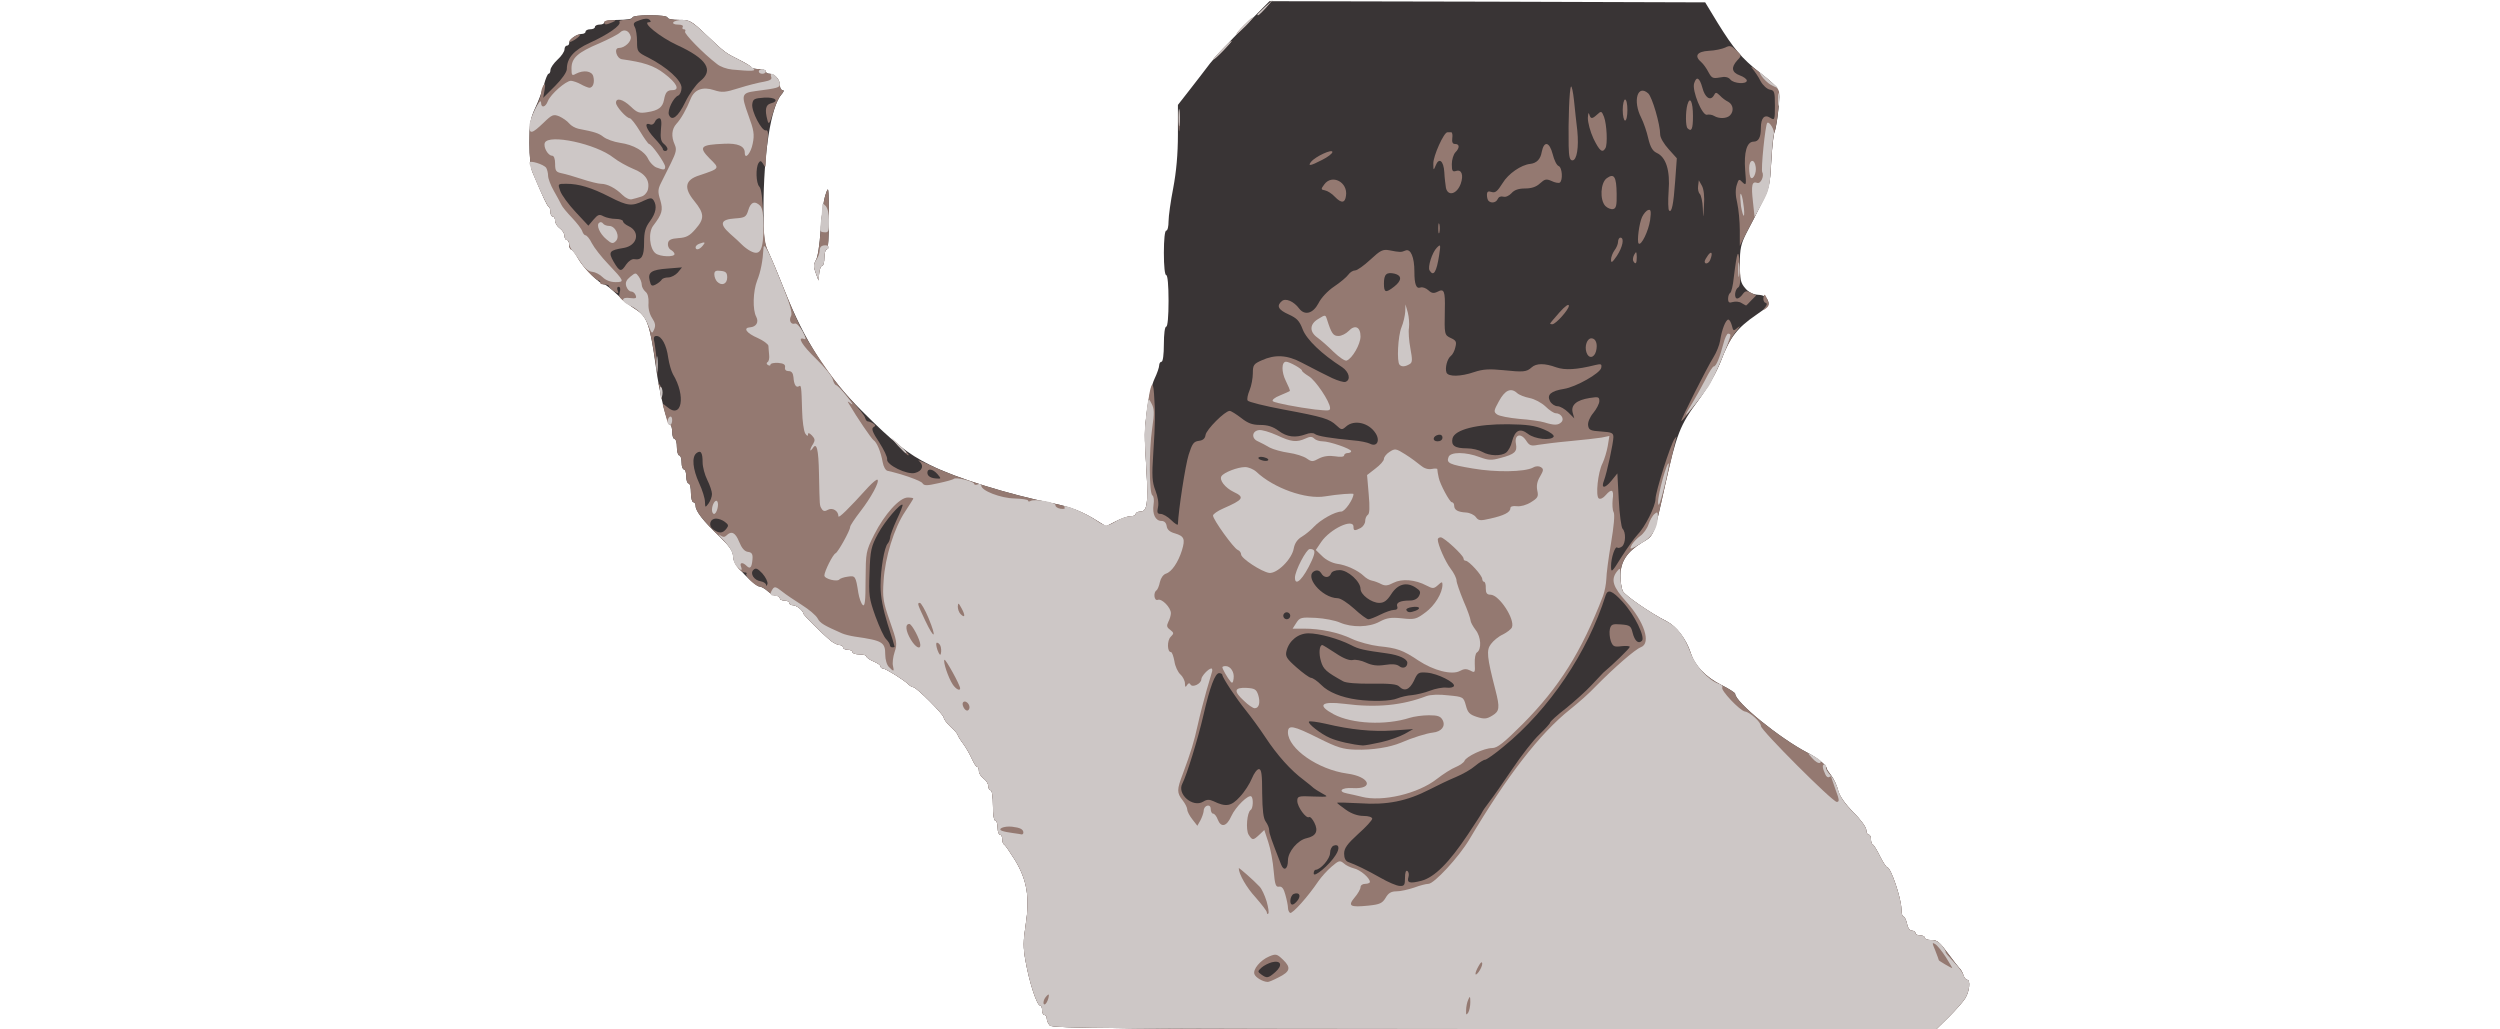
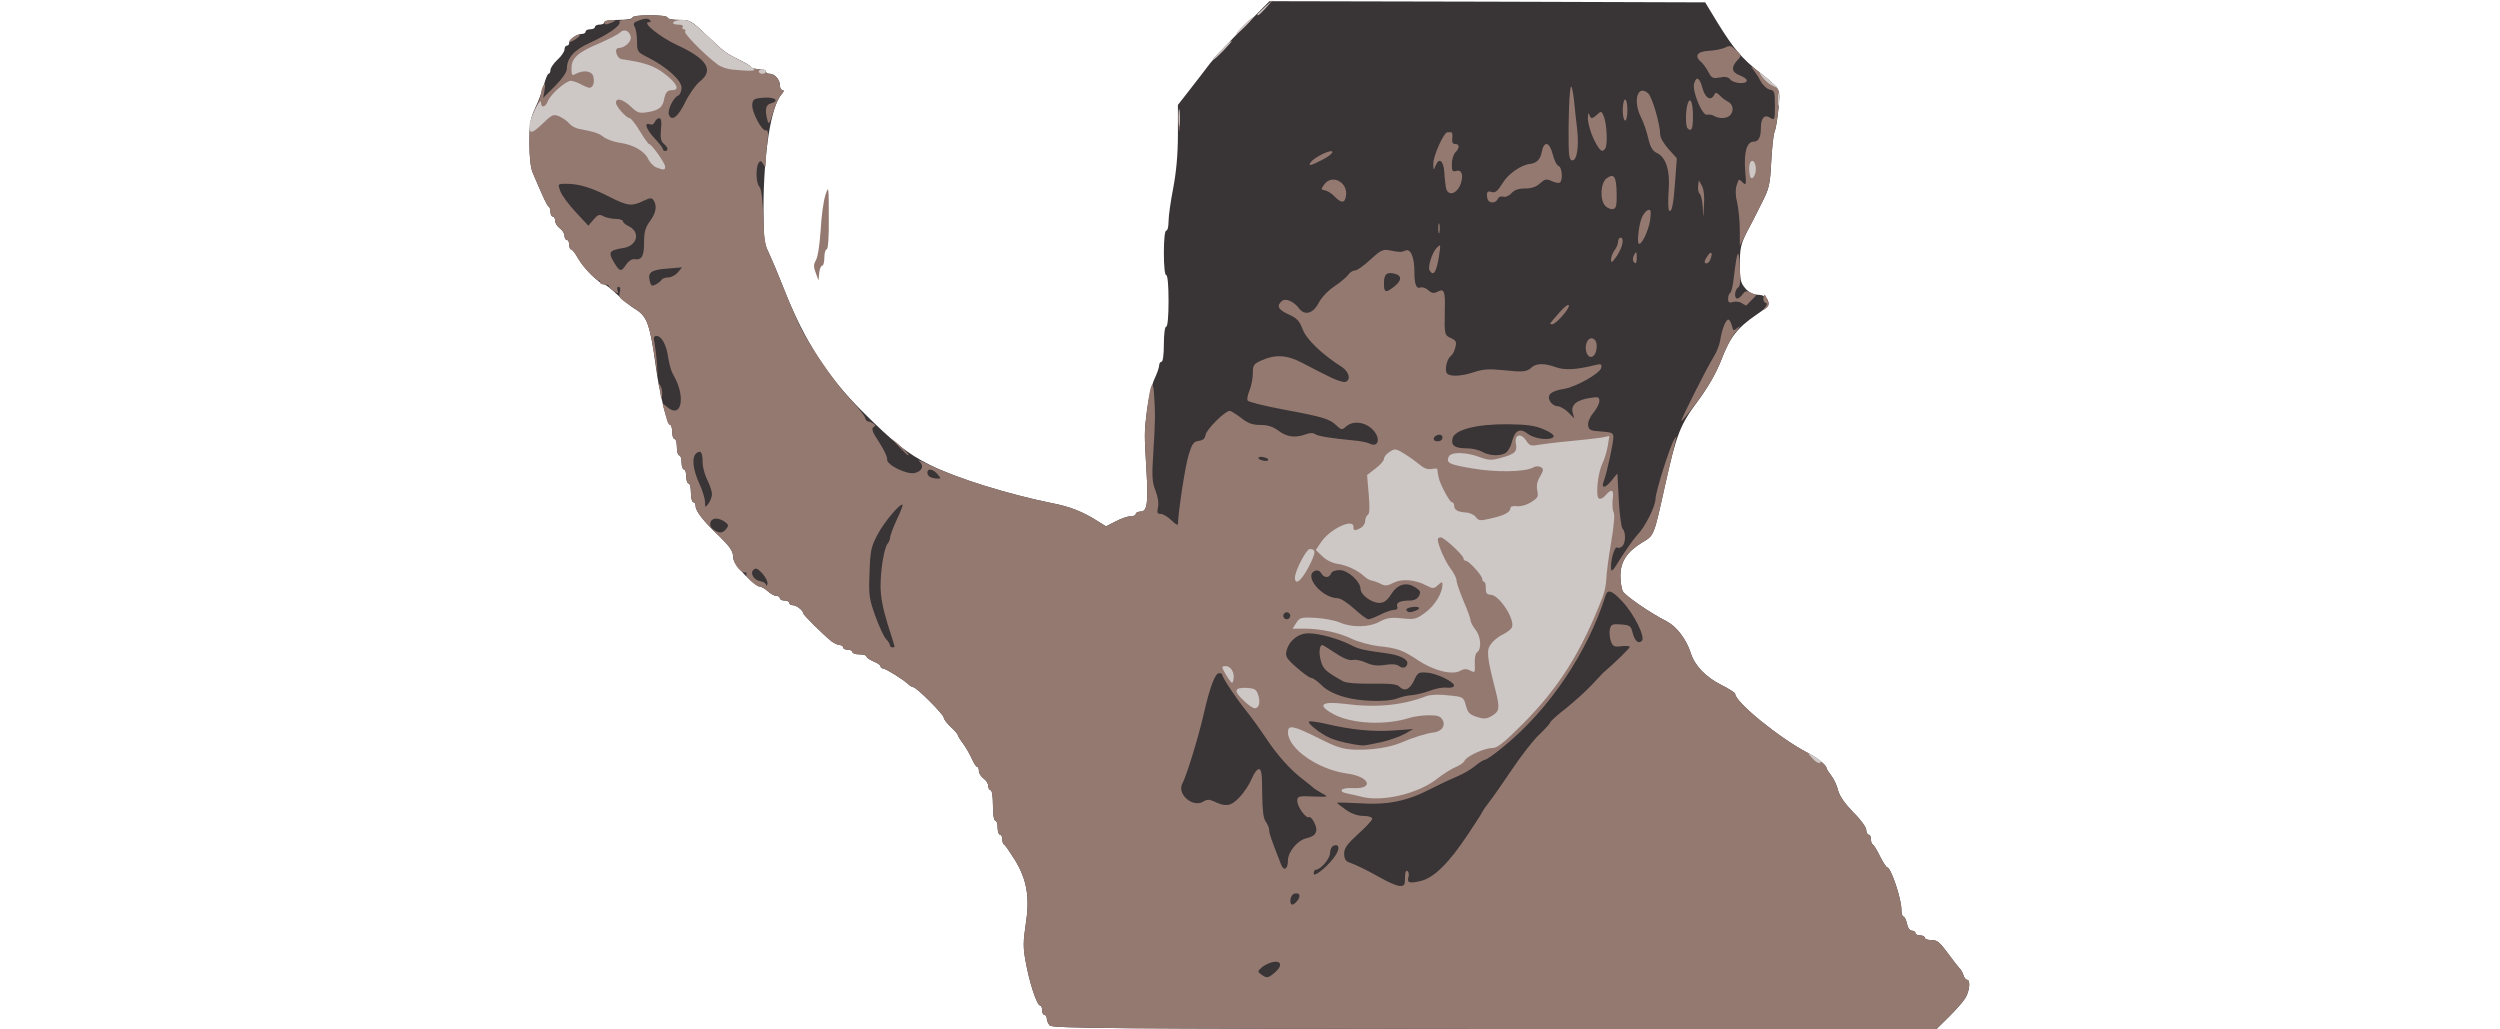
<svg xmlns="http://www.w3.org/2000/svg" height="1029" viewBox="1510 -5 6156 4395" width="2500">
  <g fill="#393435">
    <path d="m3733 4375c-7-8-13-21-13-30 0-8-4-15-10-15-5 0-10-9-10-20s-3-20-8-20c-14 0-46-96-63-192-10-54-10-84 1-154 18-116 6-190-46-276-22-35-42-64-46-66-5-2-8-12-8-23 0-10-4-19-10-19-5 0-10-13-10-30 0-16-4-30-10-30s-10-28-10-65-4-65-10-65c-5 0-10-8-10-18s-9-24-20-32-20-22-20-32-3-18-8-18c-4 0-13-15-21-32-8-18-24-47-37-65-13-17-24-35-24-38 0-4-13-20-30-35-16-15-30-33-30-40 0-13-117-130-130-130-5 0-15-6-22-13-21-20-97-67-108-67-5 0-10-4-10-9s-13-14-30-21c-16-7-30-16-30-21s-13-9-30-9c-16 0-30-4-30-10 0-5-9-10-20-10s-20-4-20-10c0-5-7-10-15-10s-24-8-36-17c-39-32-119-112-119-118 0-12-29-35-44-35-9 0-16-4-16-10 0-5-9-10-20-10s-20-4-20-10c0-5-7-10-15-10-9 0-25-9-37-20s-28-20-36-20c-7 0-36-23-63-51-35-36-49-58-49-78 0-21-14-42-57-84-69-65-103-109-103-131 0-9-4-16-10-16-5 0-10-18-10-40s-4-40-10-40c-5 0-10-13-10-30 0-16-4-30-10-30-5 0-10-13-10-30 0-16-4-30-10-30-5 0-10-16-10-35s-4-35-10-35c-5 0-10-13-10-30 0-16-4-30-8-30-13 0-46-132-62-250-25-181-37-214-88-245-19-11-53-39-78-63-24-23-48-42-54-42-18 0-90-72-112-112-12-21-25-38-30-38-4 0-8-9-8-20s-4-20-10-20c-5 0-10-8-10-18s-9-24-20-32-20-22-20-32-4-18-10-18c-5 0-10-9-10-19 0-11-3-21-7-23-7-3-21-33-69-146-9-20-14-69-14-127 0-79 4-103 24-147 14-29 31-74 38-100 7-27 16-48 20-48s8-7 8-16 14-29 30-44c17-15 30-35 30-44s5-16 10-16c6 0 10-5 10-11 0-16 31-38 53-39 9 0 17-4 17-10 0-5 9-10 20-10s20-4 20-10c0-5 9-10 20-10s20-4 20-10 27-10 60-10 60-4 60-10 32-10 75-10 75 4 75 10 22 10 49 10c46 0 52 3 115 63 83 78 81 77 141 107 28 14 52 28 53 33 2 4 17 7 33 7s29 5 29 10c0 6 7 10 16 10 22 0 44 25 44 49 0 12 5 21 12 21s5 7-5 18c-45 50-77 251-77 490 0 122 3 148 20 181 10 21 42 96 70 167 85 214 183 368 330 514 135 135 197 184 289 230 113 57 335 126 523 164 78 15 133 37 197 78l34 21 41-21c23-12 51-22 64-22 12 0 22-4 22-10 0-5 9-10 20-10 28 0 34-33 26-168-10-171-10-169 2-267 7-50 21-109 32-132s20-49 20-58c0-8 5-15 10-15 6 0 10-32 10-75s4-75 10-75 10-43 10-110-4-110-10-110-10-38-10-95 4-95 10-95 10-18 10-40c0-21 9-86 20-142 13-69 20-144 20-229v-126l50-64c27-35 67-86 87-113 21-27 87-97 146-157l108-109 931 2 930 3 54 89c67 108 101 149 179 211 88 70 88 69 80 155-4 41-11 85-17 99-5 14-11 72-14 130-5 96-9 112-42 176-19 39-48 95-64 125-23 46-28 67-28 132 0 66 3 81 23 104 15 18 34 27 55 28 22 1 34 8 41 23 9 20 5 26-48 62-82 56-114 97-150 193-22 56-54 112-99 174-77 103-93 144-142 364-48 217-45 211-99 243-63 39-91 81-91 141 0 26 5 56 10 66 10 19 118 94 188 129 42 22 83 76 102 134 17 55 64 104 132 138 32 16 58 33 58 37 0 36 190 190 309 252 39 20 81 53 81 65 0 4 9 18 20 32s25 43 30 65c7 25 30 57 65 93 31 30 55 64 55 75s5 20 10 20c6 0 10 9 10 19 0 11 3 21 8 23 4 2 18 24 31 51 13 26 27 47 31 47 15 0 60 133 60 178 0 18 4 32 9 32s11 14 15 30c3 18 12 30 21 30 8 0 15 5 15 10 0 6 9 10 20 10s20 5 20 10c0 6 12 10 26 10 28 0 35 6 79 65 16 22 35 46 41 53 7 6 16 21 19 32s11 20 16 20c15 0 10 49-8 78-9 15-41 51-70 80l-53 52h-1888c-1617-1-1889-3-1899-15z" />
-     <path d="m2733 1160c-10-26-9-36 1-54 8-12 16-67 20-126 3-58 12-125 20-150 14-44 15-42 15 93 1 85-3 137-9 137-5 0-10 16-10 35s-4 35-9 35c-6 0-11 14-13 31l-3 32z" />
  </g>
  <g fill="#947971">
    <path d="m3733 4375c-7-8-13-21-13-30 0-8-4-15-10-15-5 0-10-9-10-20s-3-20-8-20c-14 0-46-96-63-192-10-54-10-84 1-154 18-116 6-190-46-276-22-35-42-64-46-66-5-2-8-12-8-23 0-10-4-19-10-19-5 0-10-13-10-30 0-16-4-30-10-30s-10-28-10-65-4-65-10-65c-5 0-10-8-10-18s-9-24-20-32-20-22-20-32-3-18-8-18c-4 0-13-15-21-32-8-18-24-47-37-65-13-17-24-35-24-38 0-4-13-20-30-35-16-15-30-33-30-40 0-13-117-130-130-130-5 0-15-6-22-13-21-20-97-67-108-67-5 0-10-4-10-9s-13-14-30-21c-16-7-30-16-30-21s-13-9-30-9c-16 0-30-4-30-10 0-5-9-10-20-10s-20-4-20-10c0-5-7-10-15-10s-24-8-36-17c-39-32-119-112-119-118 0-12-29-35-44-35-9 0-16-4-16-10 0-5-9-10-20-10s-20-4-20-10c0-5-7-10-15-10-9 0-25-9-37-20s-28-20-35-20c-17 0-64-46-56-54 4-3 0-6-7-6-21 0-50-41-50-70 0-20-15-42-57-83-69-65-103-109-103-131 0-9-4-16-10-16-5 0-10-18-10-40s-4-40-10-40c-5 0-10-13-10-30 0-16-4-30-10-30-5 0-10-13-10-30 0-16-4-30-10-30-5 0-10-16-10-35s-4-35-10-35c-5 0-10-13-10-30 0-16-4-30-9-30s-11-10-14-23c-3-12-9-33-13-47-7-24-7-24 13-8 64 57 83-45 26-139-7-13-16-44-20-70-7-54-28-93-50-93-12 0-14 7-8 32 3 18 8 58 10 88l3 55-8-55c-28-178-37-203-90-237-69-46-70-46-64-70 4-13 2-23-5-23-6 0-8 7-4 16 5 14 3 14-16 3-11-8-21-17-21-21 0-5-9-8-20-8s-19-3-17-7c1-5-2-9-6-10-17-2-69-58-90-95-11-21-24-38-29-38-4 0-8-9-8-20s-4-20-10-20c-5 0-10-8-10-18s-9-24-20-32-20-22-20-32-4-18-10-18c-5 0-10-9-10-19 0-11-3-21-7-23-7-3-21-33-69-146-9-20-14-69-14-128 0-81 4-102 25-144 14-27 25-57 25-67s5-25 10-33c8-11 9-6 5 19l-6 34 51-51c29-29 50-59 50-72 0-47 30-81 98-112 77-35 135-75 127-89-4-5 8-9 24-9 17 0 31-4 31-10s32-10 75-10 75 4 75 10 22 10 49 10c46 0 52 3 115 63 83 78 81 77 141 107 28 14 52 28 53 33 2 4 17 7 33 7s29 5 29 10c0 6 7 10 16 10 22 0 44 25 44 49 0 12 5 21 12 21 6 0 4 8-6 19s-26 45-35 77c-15 48-19 53-24 33-12-44-8-66 13-72 40-10 21-28-27-25-43 3-48 6-51 28-4 31 41 116 58 112 10-2 11 10 7 50-4 29-7 67-7 83-1 26-2 28-11 11-9-15-13-16-20-5-13 21-11 86 3 101 9 8 14 54 17 128 2 86 8 124 22 151 10 20 41 94 69 165s65 154 82 184c55 97 148 228 205 287 30 32 56 65 57 73 2 8 7 15 12 15s15 4 23 9c10 7 11 10 0 16-9 6-3 22 25 64 20 31 36 64 34 73-4 23 85 67 119 58 32-8 40-32 17-51-11-8 14 2 54 21 109 53 335 123 514 159 78 15 133 37 197 78l34 21 41-21c23-12 51-22 64-22 12 0 22-4 22-10 0-5 9-10 20-10 28 0 34-33 26-168-10-171-10-169 3-272 13-107 25-131 29-62 6 82 5 124-3 249-7 103-5 127 9 163 10 26 15 54 11 71-5 23-3 29 11 29 10 0 31 12 46 27s28 23 28 17c2-58 32-254 46-297 15-47 21-56 43-59 18-2 27-10 29-25 3-23 83-103 103-103 6 0 28 14 49 30 29 23 48 30 82 30 31 0 54 7 78 25 36 27 72 31 116 15 15-6 31-7 38-2 11 10 71 19 165 28 29 2 61 9 71 14 30 16 45-13 24-45-29-45-92-59-126-28-17 15-20 15-41-5-30-28-55-36-227-68-80-15-148-32-152-38-4-5 0-25 8-44s14-52 14-73c0-35 4-40 38-55 57-26 109-23 171 10 81 42 83 43 130 66 24 11 50 19 57 16 24-9 15-43-15-63-86-55-151-117-168-161-14-37-25-48-60-64-45-20-53-37-29-57 16-14 51 1 74 32 24 31 59 21 82-22 11-23 40-54 67-72s54-41 61-51 20-18 29-18 38-21 65-46c43-40 53-45 81-40 46 9 50 9 69 1 22-9 38 28 38 90 0 55 8 75 26 68 8-3 23 2 34 12 14 13 23 14 39 6 28-15 33-3 31 77-2 106-2 108 26 121 22 10 25 16 19 39-3 15-12 32-19 37-16 12-26 52-19 71s61 18 119-2c36-12 63-14 123-8 87 9 100 8 122-12 20-18 56-18 105 0 38 13 87 10 167-10 25-6 28-4 25 12-4 23-108 82-159 90-56 9-74 25-60 52 6 12 21 22 32 22s32 12 46 26l26 26-7-25c-8-32 16-53 72-62 38-6 42-5 42 13 0 11-12 34-26 51-15 18-24 40-22 53 3 20 10 23 56 26 45 3 52 6 52 24 0 24-28 154-40 185-14 35 3 36 31 2l26-32 6 113c3 62 11 118 16 123 15 15 14 62-2 76-8 6-17 8-20 5-9-10-27 43-27 79 0 30 3 28 44-38 24-38 55-81 68-95 33-33 78-123 78-155 0-29 64-232 81-255 10-13 10-13 6 0-2 8-21 89-42 180-54 242-50 231-104 263-63 39-91 81-91 141 0 26 5 56 10 66 10 19 118 94 188 129 42 22 83 76 102 134 17 55 64 104 132 138 32 16 58 33 58 37 0 36 190 190 309 252 39 20 81 53 81 65 0 4 9 18 20 32s25 43 30 65c7 25 30 57 65 93 31 30 55 64 55 75s5 20 10 20c6 0 10 9 10 19 0 11 3 21 8 23 4 2 18 24 31 51 13 26 27 47 31 47 15 0 60 133 60 178 0 18 4 32 9 32s11 14 15 30c3 18 12 30 21 30 8 0 15 5 15 10 0 6 9 10 20 10s20 5 20 10c0 6 12 10 26 10 28 0 35 6 79 65 16 22 35 46 41 53 7 6 16 21 19 32s11 20 16 20c15 0 10 49-8 78-9 15-41 51-70 80l-53 52h-1888c-1617-1-1889-3-1899-15zm963-228c33-29 25-52-15-42-14 4-34 14-44 23-17 16-17 17-1 29 24 17 29 17 60-10zm98-310c12-19 3-32-19-24-17 7-21 51-3 45 6-2 16-12 22-21zm456-93c0-22 4-33 10-29s8 15 5 25c-8 26 4 30 55 17 56-15 118-77 198-197 31-47 59-89 61-95 2-5 16-26 31-45s59-82 98-140 91-125 116-148c25-24 46-47 46-51s30-32 68-61c37-30 86-74 109-99s46-49 50-53c42-35 113-104 113-110 0-4-16-5-35-3-31 4-37 2-46-22-5-15-7-38-4-51 5-20 11-23 47-20 38 3 43 6 50 35 9 36 25 50 40 35s-32-112-82-166c-45-49-64-56-73-28-77 243-240 486-435 645-38 32-74 57-80 57s-25 12-42 26c-17 15-54 36-83 48s-79 36-112 53c-97 50-182 67-297 59-54-3-98-4-98-2s17 15 38 30c24 17 51 26 75 26 21 0 37 5 37 12 0 6-27 36-60 65-47 43-60 61-60 84 0 19 6 32 18 36 33 12 77 33 137 67 33 19 70 35 83 35 19 1 22-4 22-35zm-296-97c19-29 14-49-9-40-8 3-15 17-15 31 0 25-41 72-62 72-4 0-8 7-8 16 0 20 68-37 94-79zm-204 23c0-37 42-87 80-95 40-9 51-30 33-66-8-16-18-27-23-24-12 8-50-44-50-69 0-20 4-22 68-19 67 2 67 2 37-14-16-9-32-19-35-22s-22-19-43-35c-54-40-112-104-164-183-25-38-62-88-82-113-41-50-101-141-101-152 0-4-6-8-14-8-17 0-39 58-67 180-23 100-72 258-90 292-24 45 45 104 89 77 16-10 26-10 44-2 53 26 76 22 113-19 20-21 42-56 51-78s22-40 30-40c11 0 14 22 14 103 1 74 5 107 15 121 8 11 15 27 15 37 0 14 9 40 51 147 12 30 29 19 29-18zm398-505c35-8 80-24 100-35l37-21-85 6c-89 6-181-3-290-29-36-8-67-12-70-9-8 7 50 53 90 70 31 14 98 29 140 32 8 0 43-6 78-14zm69-187c15-6 44-13 63-14 19-2 54-10 77-19s55-15 70-13 30-1 32-7c6-15-69-53-114-57-37-3-41-1-57 35-19 38-40 47-63 24-9-10-42-13-116-12-63 1-111-3-123-10-72-40-85-51-95-86-10-33-7-69 6-69 2 0 28 16 57 35 34 23 59 32 73 29 12-3 37 2 56 11 26 12 48 15 81 10 31-5 51-3 61 5 16 13 35 6 35-14 0-17-36-33-85-40-102-14-122-18-156-36-53-27-136-50-181-50-44 0-83 31-94 75-6 23 0 33 42 70 27 24 55 44 62 45 8 0 28 14 45 31 29 30 86 53 152 62 63 9 145 7 172-5zm-2147-221c0-2-13-46-30-97-20-66-30-116-30-162 0-71 16-167 31-182 5-6 9-17 10-25 0-9 13-43 28-76 16-33 27-62 25-64-8-9-76 70-105 124s-33 70-36 165c-4 97-2 111 25 187 17 46 37 90 46 98 9 9 16 21 16 26s5 9 10 9c6 0 10-1 10-3zm1690-132c0-8-7-15-15-15s-15 7-15 15 7 15 15 15 15-7 15-15zm385-5c22-11 48-20 58-20 12 0 17-5 14-14-7-17 13-26 53-26 19 0 33-7 40-20 8-16 6-22-14-35-39-26-77-16-105 28-18 28-31 37-51 37-33 0-80-35-80-60 0-31-54-80-89-80-19 0-34 6-37 15-8 20-31 19-42-2-6-10-16-14-26-10-51 20 28 116 96 117 13 0 43 20 71 45 27 25 54 45 61 45 6 0 29-9 51-20zm149-16c27-10 18-21-14-16-16 2-27 8-24 13 6 11 16 11 38 3zm-2789-160c-20-21-28-25-38-15-16 16 3 45 32 49 11 2 22 9 22 15 1 7 3 5 6-4 2-9-8-29-22-45zm-154-190c11-14 10-18-6-30-10-8-27-14-37-14-27 0-35 30-13 46 25 18 40 18 56-2zm-61-149c0-11-9-38-20-60s-20-56-20-75c0-43-8-54-27-39-20 17-15 68 12 127 14 30 25 66 25 80 1 26 1 26 15 8 8-11 15-29 15-41zm963-85c-20-23-43-26-43-6 0 15 15 24 42 25 17 1 17 0 1-19zm1401-70c-10-4-23-5-28-2s-1 9 10 12c10 4 23 5 28 2s1-9-10-12zm1028-22c9-7 21-28 25-47 13-49 34-59 68-33 29 23 99 30 110 12 3-6-15-20-42-31-38-16-70-21-153-22-134-1-227 23-237 60-7 31 9 43 62 43 22 0 51 7 65 15 31 18 81 19 102 3zm-272-64c0-9-7-14-17-12-25 5-28 28-4 28 12 0 21-6 21-16zm-206-645c33-26 33-47 2-55-35-8-46 2-46 42 0 39 7 42 44 13zm-3129-29c3-6 16-10 28-10 13 0 31-10 41-21l18-22-61 5c-70 5-86 16-77 52 5 22 9 25 26 16 10-5 22-15 25-20zm-151-66c10-14 25-24 34-22 32 5 42-12 42-71 0-45 5-64 25-91 26-35 31-65 16-89-8-12-14-12-44 2-49 24-68 22-144-17-78-40-132-56-185-56-37 0-37 0-26 31 6 17 35 57 65 89l55 59 22-26c19-22 25-24 43-14 12 6 35 11 52 11s31 5 31 10c0 6 11 15 24 21 51 24 38 83-21 93-62 10-67 17-43 59 26 44 32 45 54 11zm176-493c0-5-7-15-16-22-12-10-15-25-12-61 4-34 1-48-7-48-7 0-16 7-19 16-4 9-13 14-21 10-27-10-16 21 20 60 19 20 35 41 35 45 0 5 5 9 10 9 6 0 10-4 10-9zm76-200c17-35 45-74 62-88 62-48 31-97-98-156-71-33-151-97-120-97 9 0 11-3 4-10s-21-7-42 1c-27 9-30 14-22 29 6 10 10 39 10 63 0 43 2 45 48 68 80 41 142 97 142 129 0 15-7 30-14 33-21 8-47 63-40 82 12 30 39 10 70-54z" />
    <path d="m3089 1903-34-38 38 34c20 19 37 36 37 38 0 8-8 0-41-34zm3341-110c0-10 109-227 138-273 12-19 25-51 28-70 7-47 24-90 35-90 5 0 11 11 15 25 6 25 7 25 27 8 12-10 7-2-10 19-17 20-45 74-62 120-22 57-54 112-101 176-39 52-70 90-70 85zm-4359-110c0-12-4-30-7-40-5-17-5-17 6 0 6 10 9 28 7 40-4 22-4 22-6 0zm3954-183c-9-27 3-60 21-60 19 0 28 24 20 55-8 30-32 33-41 5zm-155-123c0-2 18-23 40-48 24-27 40-38 40-28 0 16-56 79-71 79-5 0-9-1-9-3zm918-69c9-12 10-17 1-20-6-2-10-12-8-23 4-16 6-15 16 7s9 29-5 40c-15 11-16 11-4-4zm-101-19c-9-6-26-7-37-4-15 5-20 2-20-14 0-11 4-22 9-25s12-32 15-63c15-123 21-134 26-48 4 58 2 82-7 88-15 9-18 47-4 47 6 0 16-8 23-18 11-15 17-16 35-7l23 12-21 21c-11 12-21 22-22 22s-10-5-20-11zm-3954-129c-10-26-9-36 1-54 8-12 16-67 20-126 3-58 12-125 20-150 14-44 15-42 15 93 1 85-3 137-9 137-5 0-10 16-10 35s-4 35-9 35c-6 0-11 14-13 31l-3 32zm2622-10c-9-14 11-77 31-97 16-16 17-15 10 31-11 73-24 94-41 66zm775-46c0-11 7-29 15-40 8-10 15-27 15-36 0-10 5-18 10-18 18 0 10 40-15 78-20 29-25 32-25 16zm95 6c-3-5-1-18 4-27 9-16 10-14 11 10 0 28-5 34-15 17zm305 2c0-5 7-17 15-28 15-19 20-8 9 20-6 17-24 22-24 8zm-282-77c-8-8 2-87 15-114 7-14 18-27 26-29 11-4 13 5 8 43-7 47-38 111-49 100zm432-57c0-36-5-89-11-116-8-32-8-59-2-77 8-26 10-27 25-11 16 15 16 11 11-51-6-78 7-123 36-123 21 0 31-18 31-58 0-43 15-60 40-44 19 12 20 10 20-52 0-58-2-65-21-68-12-2-30-18-40-36-9-19-26-43-36-55-20-24 45 25 91 68 28 26 28 27 21 103-4 42-11 87-17 101-5 14-11 72-14 130-5 96-9 112-42 176-19 39-48 95-64 125l-28 55zm-1288-8c0-19 2-27 5-17 2 9 2 25 0 35-3 9-5 1-5-18zm1130-86c-1-27-7-55-13-61s-9-21-7-34l3-24 13 23c8 14 12 46 9 85-3 59-3 59-5 11zm-144 10c-4-3-5-41-2-83 7-88-11-145-51-163-17-8-27-24-36-62-6-28-20-68-30-88-37-72-16-145 30-104 17 16 51 132 51 176 0 13 16 40 36 62l35 39-7 97c-7 100-15 138-26 126zm-272-19c-25-26-21-100 6-119 31-22 41-7 42 66 1 50-2 63-15 66-9 2-24-4-33-13zm-1155-39c-13-14-32-26-43-28-17-3-18-5-3-25 33-46 102-10 93 48-4 32-20 33-47 5zm656 17c-4-3-7-15-7-25 0-15 5-18 20-13 16 5 25-3 47-38 24-40 79-78 118-82 27-3 44-20 49-51 10-49 33-44 47 10 6 25 17 47 25 50 16 6 19 62 5 71-5 3-21 0-35-7-23-10-29-8-49 10-16 15-36 22-64 22-27 0-46 6-58 20-11 12-26 18-35 15-11-3-20 1-24 10-6 15-27 20-39 8zm-182-55c-2-13-6-43-7-67-3-50-23-65-37-29-9 22-10 22-10-8-1-32 45-134 60-134h17c4 1 6 12 4 25-2 17 1 25 12 25 20 0 20 17 1 36-8 9-15 31-15 50 0 30 3 34 19 29 23-7 32 18 19 55-16 44-54 55-63 18zm-576-112c19-23 91-56 91-42 0 7-20 22-44 34-50 26-63 28-47 8zm1100-68c-2-108 3-243 10-253 3-5 9 22 13 60 4 39 10 96 14 128 7 72-2 127-21 127-11 0-15-15-16-62zm106-31c-14-30-24-69-24-88 1-19 3-26 6-16 6 21 12 21 34 1 17-16 19-15 29 10 12 32 16 118 6 134-13 22-25 12-51-41zm-1772-77c0-41 2-58 4-37 2 20 2 54 0 75-2 20-4 3-4-38zm2174 33c-9-8-9-70-1-100 11-40 24-14 24 48 0 55-6 69-23 52zm-277-78c0-25 5-45 10-45 6 0 10 20 10 45s-4 45-10 45c-5 0-10-20-10-45zm390 25c-8-5-22-7-30-5-20 6-65-103-55-134 10-32 23-25 35 18 11 43 34 59 49 34 8-15 10-15 26 0 9 10 25 22 36 27 21 12 25 40 7 58-14 14-47 15-68 2zm70-155c-9-11-23-14-46-9-29 5-34 3-48-23-8-16-22-35-30-42-32-27-19-46 32-49 26-1 57-8 70-14 19-10 26-8 46 11 24 23 25 23 5 44-27 30-24 51 11 64 17 6 30 16 30 22 0 17-56 13-70-4zm-2175-125c21-22 41-40 44-40s-13 18-34 40-41 40-44 40 13-18 34-40zm-2785-37c0-10 40-36 46-30 3 2-7 12-21 21s-25 13-25 9zm2880-68c19-19 36-35 39-35s-10 16-29 35-36 35-39 35 10-16 29-35zm-2730-15c0-5 12-10 28-9 24 0 25 1 7 9-27 12-35 12-35 0zm2790-33c0-2 15-16 33-33l32-29-29 33c-28 30-36 37-36 29z" />
  </g>
  <g fill="#cdc7c6">
-     <path d="m3733 4375c-7-8-13-21-13-30 0-8-4-15-10-15-5 0-10-9-10-20s-3-20-8-20c-14 0-46-96-63-192-10-54-10-84 1-154 18-116 6-190-46-276-22-35-42-64-46-66-5-2-8-12-8-23 0-10-4-19-10-19-5 0-10-13-10-30 0-16-4-30-10-30s-10-28-10-65-4-65-10-65c-5 0-10-8-10-18s-9-24-20-32-20-22-20-32-3-18-8-18c-4 0-13-15-21-32-8-18-24-47-37-65-13-17-24-35-24-38 0-4-13-20-30-35-16-15-30-33-30-40 0-13-117-130-130-130-5 0-15-6-22-13-21-20-97-67-108-67-5 0-10-4-10-9s-13-14-30-21c-16-7-30-16-30-21s-13-9-30-9c-16 0-30-4-30-10 0-5-9-10-20-10s-20-4-20-10c0-5-7-10-15-10s-24-8-36-17c-39-32-119-112-119-118 0-12-29-35-44-35-9 0-16-4-16-10 0-5-9-10-20-10s-20-4-20-10c0-5-9-10-20-10-22 0-25-7-11-29 8-12 15-10 40 10 16 13 55 39 85 58s60 44 67 57c11 21 27 30 104 64 11 5 36 11 55 14 119 17 130 24 130 77 0 21 7 45 16 53 20 21 23 20 17-5-3-11 0-38 7-59 12-35 10-46-20-131-29-83-32-101-27-173 6-100 45-226 92-296 19-29 35-54 35-56s-11-4-24-4c-35 0-99 71-143 158-36 72-36 76-37 192 0 92-3 117-12 109-7-6-15-29-19-52-11-72-13-74-45-69-17 2-32 8-35 11-8 13-65-1-65-16 0-17 36-90 48-95 10-4 62-97 62-112 0-6 20-36 44-67 45-58 82-126 73-135-3-3-20 11-39 31-86 95-128 136-128 125 0-23-25-38-44-28-13 8-21 7-27-3-10-16-9-9-12-151-2-106-10-136-27-108-6 8-10 12-10 7 0-4 5-16 12-26 9-15 8-22-5-36-12-12-17-13-17-3 0 7-5 5-12-6-6-11-12-53-13-95-3-108-4-113-14-106-12 7-21-7-23-39-2-18-8-26-21-26-11 0-17-6-15-16 2-12-6-17-29-19-18-1-33 2-33 7s-5 6-11 2c-7-4-7-9-1-13 5-3 8-17 6-31-1-14-3-31-3-38-1-7-21-22-45-33-49-21-65-44-33-46 26-2 38-22 26-45-16-29-14-109 4-155 15-37 24-84 27-138 1-29 23 13 80 157 33 81 44 121 38 132-11 19-1 39 16 33 6-3 21 12 33 33 14 27 16 37 7 33-33-12-9 27 51 85 36 35 68 74 71 88 3 13 10 24 14 24s25 21 46 48c21 26 30 40 19 32-17-13-18-13-10 0 36 61 96 149 105 155 14 9 31 49 39 94 3 19 13 36 21 37 59 13 143 42 149 53 7 11 19 11 67 0 33-7 63-15 67-19 10-8 87 11 87 22 0 4 7 5 15 2 8-4 15-1 15 5 0 22 84 54 142 55 32 1 58 5 58 9 0 5 5 5 10 2 17-11 110 5 107 18-1 6 9 13 22 15 15 2 21 0 16-7-10-17 84 22 129 52 46 32 52 33 94 7 18-11 44-20 57-20 14 0 25-4 25-10 0-5 9-10 20-10 28 0 34-33 26-168-10-159-10-167-1-249 8-71 8-72 22-45 12 22 13 40 3 107-14 96-13 277 1 286 6 3 8 21 5 39-6 41 8 70 34 70 12 0 20 8 22 22 2 15 13 25 35 31 40 12 45 24 30 73-16 51-44 92-68 99-12 4-22 19-26 36-3 16-10 32-14 35-15 9-11 47 5 41 17-7 56 33 56 57 0 9-5 26-11 37-8 17-7 23 8 34 16 13 17 15 2 30-16 16-15 65 1 65 5 0 11 18 15 39 3 22 15 47 26 57 10 9 19 27 19 38 0 16 3 18 9 7 6-9 11-10 15-2 9 14 46-4 46-23 0-13 31-46 43-46 3 0 5 6 3 13-2 6-13 44-24 82-11 39-28 104-37 145-17 77-29 115-64 210-26 68-26 81-1 113 11 14 20 32 20 40s10 27 22 42l21 27 13-23c7-13 13-31 14-40 0-25 30-33 30-9 0 11 5 20 10 20 6 0 15 11 20 25 14 36 38 31 58-14 18-40 74-95 86-84 9 9 7 51-3 57-16 10-22 85-9 106 16 25 19 25 46 0l21-20 17 52c10 29 20 85 23 123 5 58 9 70 23 67 12-2 20 8 27 35 6 21 11 46 11 55s4 19 9 22c9 6 77-70 120-134 13-19 39-48 58-64 30-26 35-27 51-14 9 9 29 18 44 22 27 6 68 41 68 58 0 4-9 8-20 8s-20 6-20 14-11 28-25 44c-31 37-20 43 59 35 48-5 59-10 73-33 12-21 24-28 47-28 17 0 51-8 75-16 24-9 51-16 61-16 24 0 130-114 175-190 161-272 301-452 430-555 33-26 83-70 110-99 79-80 168-158 193-167 44-17 14-109-63-194-57-63-67-94-40-129 14-18 15-17 15 23 0 23 5 51 10 61 10 19 118 93 187 129 46 23 76 63 103 135 21 56 77 117 119 131 12 3 19 11 16 16-8 12 75 99 97 103 22 3 68 45 68 62 0 18 306 324 324 324 12 0 11-9-5-52-10-29-19-54-19-56s-4-1-9 2-12-2-16-12c-13-28-14-42-3-42 5 0 8 5 6 12-2 6 6 21 18 33 13 13 28 41 34 64 7 28 28 59 65 96 31 30 55 64 55 75s5 20 10 20c6 0 10 9 10 19 0 11 3 21 8 23 4 2 18 24 31 51 13 26 27 47 31 47 15 0 60 133 60 178 0 18 4 32 9 32s11 14 15 30c3 18 12 30 21 30 8 0 15 5 15 10 0 6 9 10 20 10s20 5 20 10c0 6 12 10 28 10 17 0 34 9 46 24 10 14 17 26 15 28-1 2 14 20 33 40 20 20 39 46 43 57 3 12 11 21 16 21 15 0 10 49-8 78-9 15-41 51-70 80l-53 52h-1888c-1617-1-1889-3-1899-15zm1796-100c0-26-2-27-9-10-5 11-9 31-9 45-1 20 1 22 9 10 5-8 9-28 9-45zm-1800-30c0-5-6-1-14 9s-11 24-8 29c6 10 21-16 22-38zm980-75c51-25 55-42 21-75-27-26-31-27-60-15-38 16-71 56-63 76 5 14 35 32 56 33 4 1 25-8 46-19zm871-59c-1-10-6-7-15 9-19 33-18 50 0 26 8-11 15-27 15-35zm1980-28c-17-26-37-51-46-56-13-8-13-5 1 28 8 21 15 39 15 41 0 3 50 32 57 34 2 0-11-21-27-47zm-2901-238c-8-26-21-54-30-63-25-27-89-83-89-79 0 25 33 83 72 125 26 30 48 58 48 64s3 9 6 5c4-3 0-27-7-52zm-1039-294c0-14-14-21-48-25-35-4-66 10-42 18 8 3 29 7 45 9 17 2 33 5 38 6 4 0 7-3 7-8zm-230-535c0-16-18-31-27-22-8 8 5 36 17 36 5 0 10-6 10-14zm-40-81c0-14-62-126-67-122-7 7 16 76 35 105 13 20 32 30 32 17zm-84-181c-3-8-10-14-15-14s-4 13 2 31c8 21 13 26 15 14 2-9 1-23-2-31zm-86-4c0-22-36-90-47-90-19 0-16 30 7 68 19 31 40 43 40 22zm35-115c-15-36-32-65-37-65-12 0-11 4 23 76 40 84 50 76 14-11zm141-42c-13-24-15-25-16-7 0 11 5 25 12 32 19 19 21 6 4-25z" />
    <path d="m5065 3398c-22-5-50-12-62-14-42-8-25-26 22-23 95 6 76-49-22-62-124-17-252-106-253-176 0-34 23-29 129 24 82 41 104 48 160 50 73 2 146-10 194-30 48-21 109-40 136-43 37-4 55-27 42-53-9-17-21-21-59-21-26 0-63 5-82 11-103 33-246 26-324-15-73-39-55-57 44-45 137 18 248 7 352-33 17-6 54-8 93-3 64 6 65 7 75 43 8 31 16 39 47 49s42 9 65-5c32-19 34-33 14-111-36-140-39-169-19-195 10-14 33-33 51-41 18-9 36-23 39-31 13-35-55-139-92-139-15 0-20-7-20-27 1-16-3-28-7-28s-8-6-8-12c0-15-57-78-71-78-5 0-9-4-9-10 0-13-82-89-97-90-7 0-13 4-13 9 0 22 32 95 55 125 14 18 25 41 25 50s14 49 30 88c17 38 30 76 30 83s10 25 22 41c23 29 26 83 5 96-6 3-10 25-9 47 2 39 1 41-19 30-16-8-27-8-45 2-34 18-112-2-177-45-67-45-91-53-169-61-34-4-86-18-114-31-58-28-135-44-206-44h-48l16-25c15-23 21-24 83-21 36 2 83 11 103 20 51 22 125 21 170-4 30-16 49-19 95-14 54 6 61 4 100-25 40-29 73-83 73-119 0-13-3-13-19 2-18 16-22 16-49 2-49-26-105-30-141-12-24 13-36 14-52 6-11-6-29-13-40-15s-26-11-35-20c-25-24-75-47-114-52-20-3-47-16-63-32l-28-27 23-34c38-56 138-103 138-65 0 18 5 18 31 5 10-6 19-19 19-30 0-10 5-22 11-26 8-4 9-32 4-88l-7-82 36-28c20-15 36-33 36-41s11-22 24-30c23-15 27-15 68 11 24 15 53 37 65 47 14 12 31 18 47 15 14-3 25-2 24 1 0 3 1 11 2 16 1 6 3 15 4 20 5 27 47 105 56 105 5 0 10 6 10 14 0 19 15 28 51 30 16 1 35 10 42 20 11 15 19 16 61 6 59-13 86-27 86-44 0-8 10-11 28-9 16 2 41-5 60-17 29-18 33-24 27-50-4-20-1-39 12-60 15-26 16-32 3-40-8-5-22-5-33 2-36 19-159 21-257 4-101-17-114-23-104-49 8-23 74-22 132 0 38 14 51 15 90 4 61-16 72-27 66-60-8-40 20-49 43-15 14 22 21 25 51 19 19-3 80-11 136-16 55-5 116-12 135-15l34-7-7 43c-4 23-14 56-22 73-20 38-31 142-16 151 7 4 19-2 29-14 26-30 36-24 30 18-2 21-1 46 4 54 6 10 1 61-11 133-11 64-20 133-20 153-1 21-7 53-14 72-93 240-187 390-343 547-82 82-109 103-131 103-34 0-111 36-118 55-3 7-20 19-37 26-18 7-54 30-81 51-80 63-233 99-321 76zm1924-165c-20-22-21-24-4-15 39 22 47 29 38 35-6 4-21-5-34-20zm-2426-244c-46-42-43-58 9-56 36 2 43 6 51 30 10 32 4 57-15 57-7 0-28-14-45-31zm-58-83c-13-15-35-54-35-61 0-3 6-5 14-5 21 0 38 26 34 53-2 18-6 22-13 13zm275-444c0-29 49-122 63-122 24 0 26 11 9 49-35 77-72 115-72 73z" />
-     <path d="m4670 2442c-33-5-120-62-120-79 0-7-6-16-14-19-17-6-106-130-106-147 0-6 20-20 43-30 87-38 94-48 45-71-37-18-62-51-52-67s69-39 101-39c14 0 36 9 48 20 74 70 212 119 294 105 53-9 121-14 121-10 0 22-37 75-52 75-27 0-89 35-117 65-13 14-36 33-51 42-19 11-31 28-35 50-8 47-72 109-105 105zm-2274-28c-9-8-16-27-16-42 0-16-14-41-37-66-21-22-30-34-20-26 14 10 21 10 29 2 21-21 38-13 54 27 11 27 23 41 37 43 17 2 22 9 20 32-3 35-10 43-25 28-17-17-31-15-24 3 7 19 1 19-18-1zm3823-93c7-11 23-28 36-37s29-31 35-49 18-39 26-45c11-10 14-8 14 11 0 46-22 85-64 110-57 34-59 34-47 10zm-3929-148c0-24 16-48 23-36 8 13-3 53-14 53-5 0-9-8-9-17zm4041-33c-1-34 40-182 46-164 1 5-8 52-21 104-17 68-24 85-25 60zm-1501-187c-13-9-47-20-76-24s-65-14-81-22c-15-9-38-21-51-27-29-12-26-44 4-48 12-2 46 8 77 22 62 29 84 31 122 14 19-9 28-9 37 0 7 7 23 12 36 12 30 0 122 32 122 42 0 5-7 8-15 8s-15 5-15 10c0 6-15 8-38 4-26-4-49-1-69 9-27 15-32 15-53 0zm-1746-55-29-33 33 29c30 28 37 36 29 36-2 0-16-15-33-32zm-984-102c0-8 5-18 10-21 6-3 10 3 10 14 0 12-4 21-10 21-5 0-10-6-10-14zm3745 3c-16-5-65-12-108-15-42-4-85-12-94-19-15-11-14-16 8-56 26-48 51-59 77-36 9 9 34 18 54 22 21 4 51 20 68 36 16 16 36 29 44 29 22 0 38 24 24 38s-31 14-73 1zm605-33c0-4 12-25 27-49 14-23 39-68 55-99 16-32 32-58 37-58 10 0 25-37 41-97 6-24 15-43 20-43 6 0 10 3 10 6 0 18-74 192-93 219-36 51-97 127-97 121zm-1585-22c-72-9-171-28-179-35-6-5 7-16 30-25 21-9 40-17 42-19s-6-21-17-43c-19-38-19-82 1-82 14 0 68 30 68 38 0 4 13 14 29 24 28 16 91 109 91 136 0 12-6 12-65 6zm-2796-72c-3-20-2-29 4-23 5 5 7 19 5 32-3 20-5 19-9-9zm-16-122c0-30 2-43 4-27 2 15 2 39 0 55-2 15-4 2-4-28zm3174 3c-13-12-7-124 8-160 8-19 15-50 16-67l1-31 10 35c5 19 7 48 5 65-3 16 0 56 6 88 9 49 9 60-3 67-18 11-34 13-43 3zm-282-55c-24-24-55-51-69-61-35-25-34-58 4-80 29-18 30-18 36 0 20 63 27 73 50 73 13 0 32-10 43-21 27-29 51-18 51 23 0 33-35 94-59 103-7 3-32-14-56-37zm-2925-109c-17-44-45-74-81-89-39-17-38-38 1-32 25 3 29 1 24-12-3-9-12-16-19-16-8 0-17-10-21-22-5-16 0-27 17-41 22-18 24-18 36-1 7 10 13 25 13 35 0 9 7 22 16 30 10 8 14 25 13 48-2 22 4 47 15 64 14 21 16 33 9 49-9 20-10 19-23-13zm292-191c-6-6-12-20-12-31 0-14 6-18 28-15 21 2 27 8 27 28 0 28-23 38-43 18zm-489-19c-12-12-32-22-44-23-15-1-32-14-46-36-13-19-30-43-38-53-8-9-15-24-15-32s-4-15-10-15c-5 0-10-8-10-18s-9-24-20-32-20-22-20-32-4-18-10-18c-5 0-10-9-10-19 0-11-3-21-7-23-10-4-83-170-83-188 0-12 62 7 72 22 4 7 8 22 8 34 0 11 11 41 25 65s28 51 32 59c3 8 24 33 45 55s41 48 44 58c3 9 9 17 14 17s18 15 27 34c10 19 41 59 69 88 70 74 72 78 32 78-21 0-42-8-55-21zm910-19c-10-27-10-36 2-54 8-11 15-30 15-41 0-14 7-21 20-22 11-1 20 2 20 8 0 5-4 9-10 9-5 0-10 16-10 35s-4 35-9 35c-6 0-11 14-13 31l-3 32zm3940-15c0-27 2-38 4-22 2 15 2 37 0 50-2 12-4 0-4-28zm-4624-68c-26-20-32-90-10-118 38-50 43-66 30-110-11-34-10-46 3-72l43-86c22-45 25-58 16-78-16-35-13-67 7-89 19-20 43-62 61-107 16-40 52-53 100-37 34 11 47 10 107-9 38-12 86-24 106-27 26-5 35-10 31-20-3-8-2-14 2-14 12 0 35 28 35 44 0 15-10 18-104 30-60 8-62 16-31 102 24 65 27 83 19 122-8 42-34 72-34 39 0-28-30-41-88-38-101 4-111 13-62 63 44 43 45 42-44 72-61 19-68 53-22 109 44 54 45 76 5 121-24 28-39 36-72 38-32 2-43 8-45 22-2 10 3 23 12 28s16 13 16 18c0 14-62 12-81-3zm405-10c-10-5-26-17-35-26s-32-31-52-48c-47-42-40-61 21-65 43-3 48-6 57-35 10-35 28-42 51-19 9 10 14 37 14 83 0 107-13 133-56 110zm-234-16c0-5 7-12 16-15 24-9 28-7 14 9-14 17-30 20-30 6zm-381-34c-29-24-45-62-30-71 5-4 12-2 16 4 3 5 15 10 26 10 27 0 48 46 28 65-12 12-18 11-40-8zm915-67c3-19 6-48 6-63 0-25 2-27 15-13 9 9 15 33 15 65 0 44-2 50-21 48-18-1-20-6-15-37zm3931-75c-3-26-4-49-2-52 3-3 9 16 12 42 4 25 5 48 2 51-2 3-8-16-12-41zm51-19c-8-70-4-88 18-80 15 6 31-29 22-45-7-10 13-203 21-211 9-9 34 34 28 48-3 8-8 58-11 111-6 121-7 126-42 190l-29 53zm-4828-28c-29-29-65-48-92-48-11 0-48-9-81-20s-72-22-87-25c-24-5-28-10-28-40 0-22-5-35-13-35-17 0-38-36-31-55 16-39 219 4 294 64 19 15 57 36 83 47 52 20 73 50 63 90-4 13-16 26-29 29-12 4-30 9-39 11-9 3-27-5-40-18z" />
    <path d="m6727 754c-4-4-7-23-7-41 0-38 23-42 28-5 4 25-11 56-21 46zm-4675-44c-12-5-27-21-34-35-15-34-63-62-121-70-26-4-57-15-70-25-20-16-39-22-107-35-14-3-32-13-40-23s-27-23-42-30c-25-10-31-8-68 28-49 47-60 49-60 13 1-31 49-128 50-100 0 25 19 21 29-6 12-30 77-87 99-87 9 1 28 7 42 15s30 14 36 15c16 0 24-23 17-49-6-23-41-28-74-11-17 10-19 7-19-23 0-44 26-68 119-107 41-18 80-38 88-46 17-17 39-9 46 17 5 20-25 49-51 49-22 0-10 44 13 48 93 13 137 27 181 61 53 40 69 71 35 71-22 0-30 9-36 42-6 32-25 45-70 52-35 6-44 3-72-24-34-32-63-39-63-16 0 16 45 66 59 66 5 0 25 25 43 55s36 55 39 55c11 0 69 82 69 97s-6 15-38 3zm2231-215c0-33 2-45 4-27s2 45 0 60-4 0-4-33zm2560-75c0-25 2-35 4-22 2 12 2 32 0 45-2 12-4 2-4-23zm-31-63c-12-7-30-24-39-37-14-22-13-22 18 5 19 16 38 33 44 37 14 12 3 9-23-5zm-4322-57c0-5 7-10 15-10s15 5 15 10c0 6-7 10-15 10s-15-4-15-10zm-114-8c-22-2-51-12-65-24-60-46-141-130-136-138 4-6 1-10-5-10s-8-4-5-10c4-6-5-10-20-10s-24-4-20-10c3-5 21-10 39-10 28 0 46 12 100 62 82 79 81 78 141 108 27 14 55 30 62 37 13 12-6 13-91 5zm2089-82c21-22 41-40 44-40s-13 18-34 40-41 40-44 40 13-18 34-40zm95-105c19-19 36-35 39-35s-10 16-29 35-36 35-39 35 10-16 29-35zm60-48c0-2 15-16 33-33l32-29-29 33c-28 30-36 37-36 29z" />
  </g>
</svg>